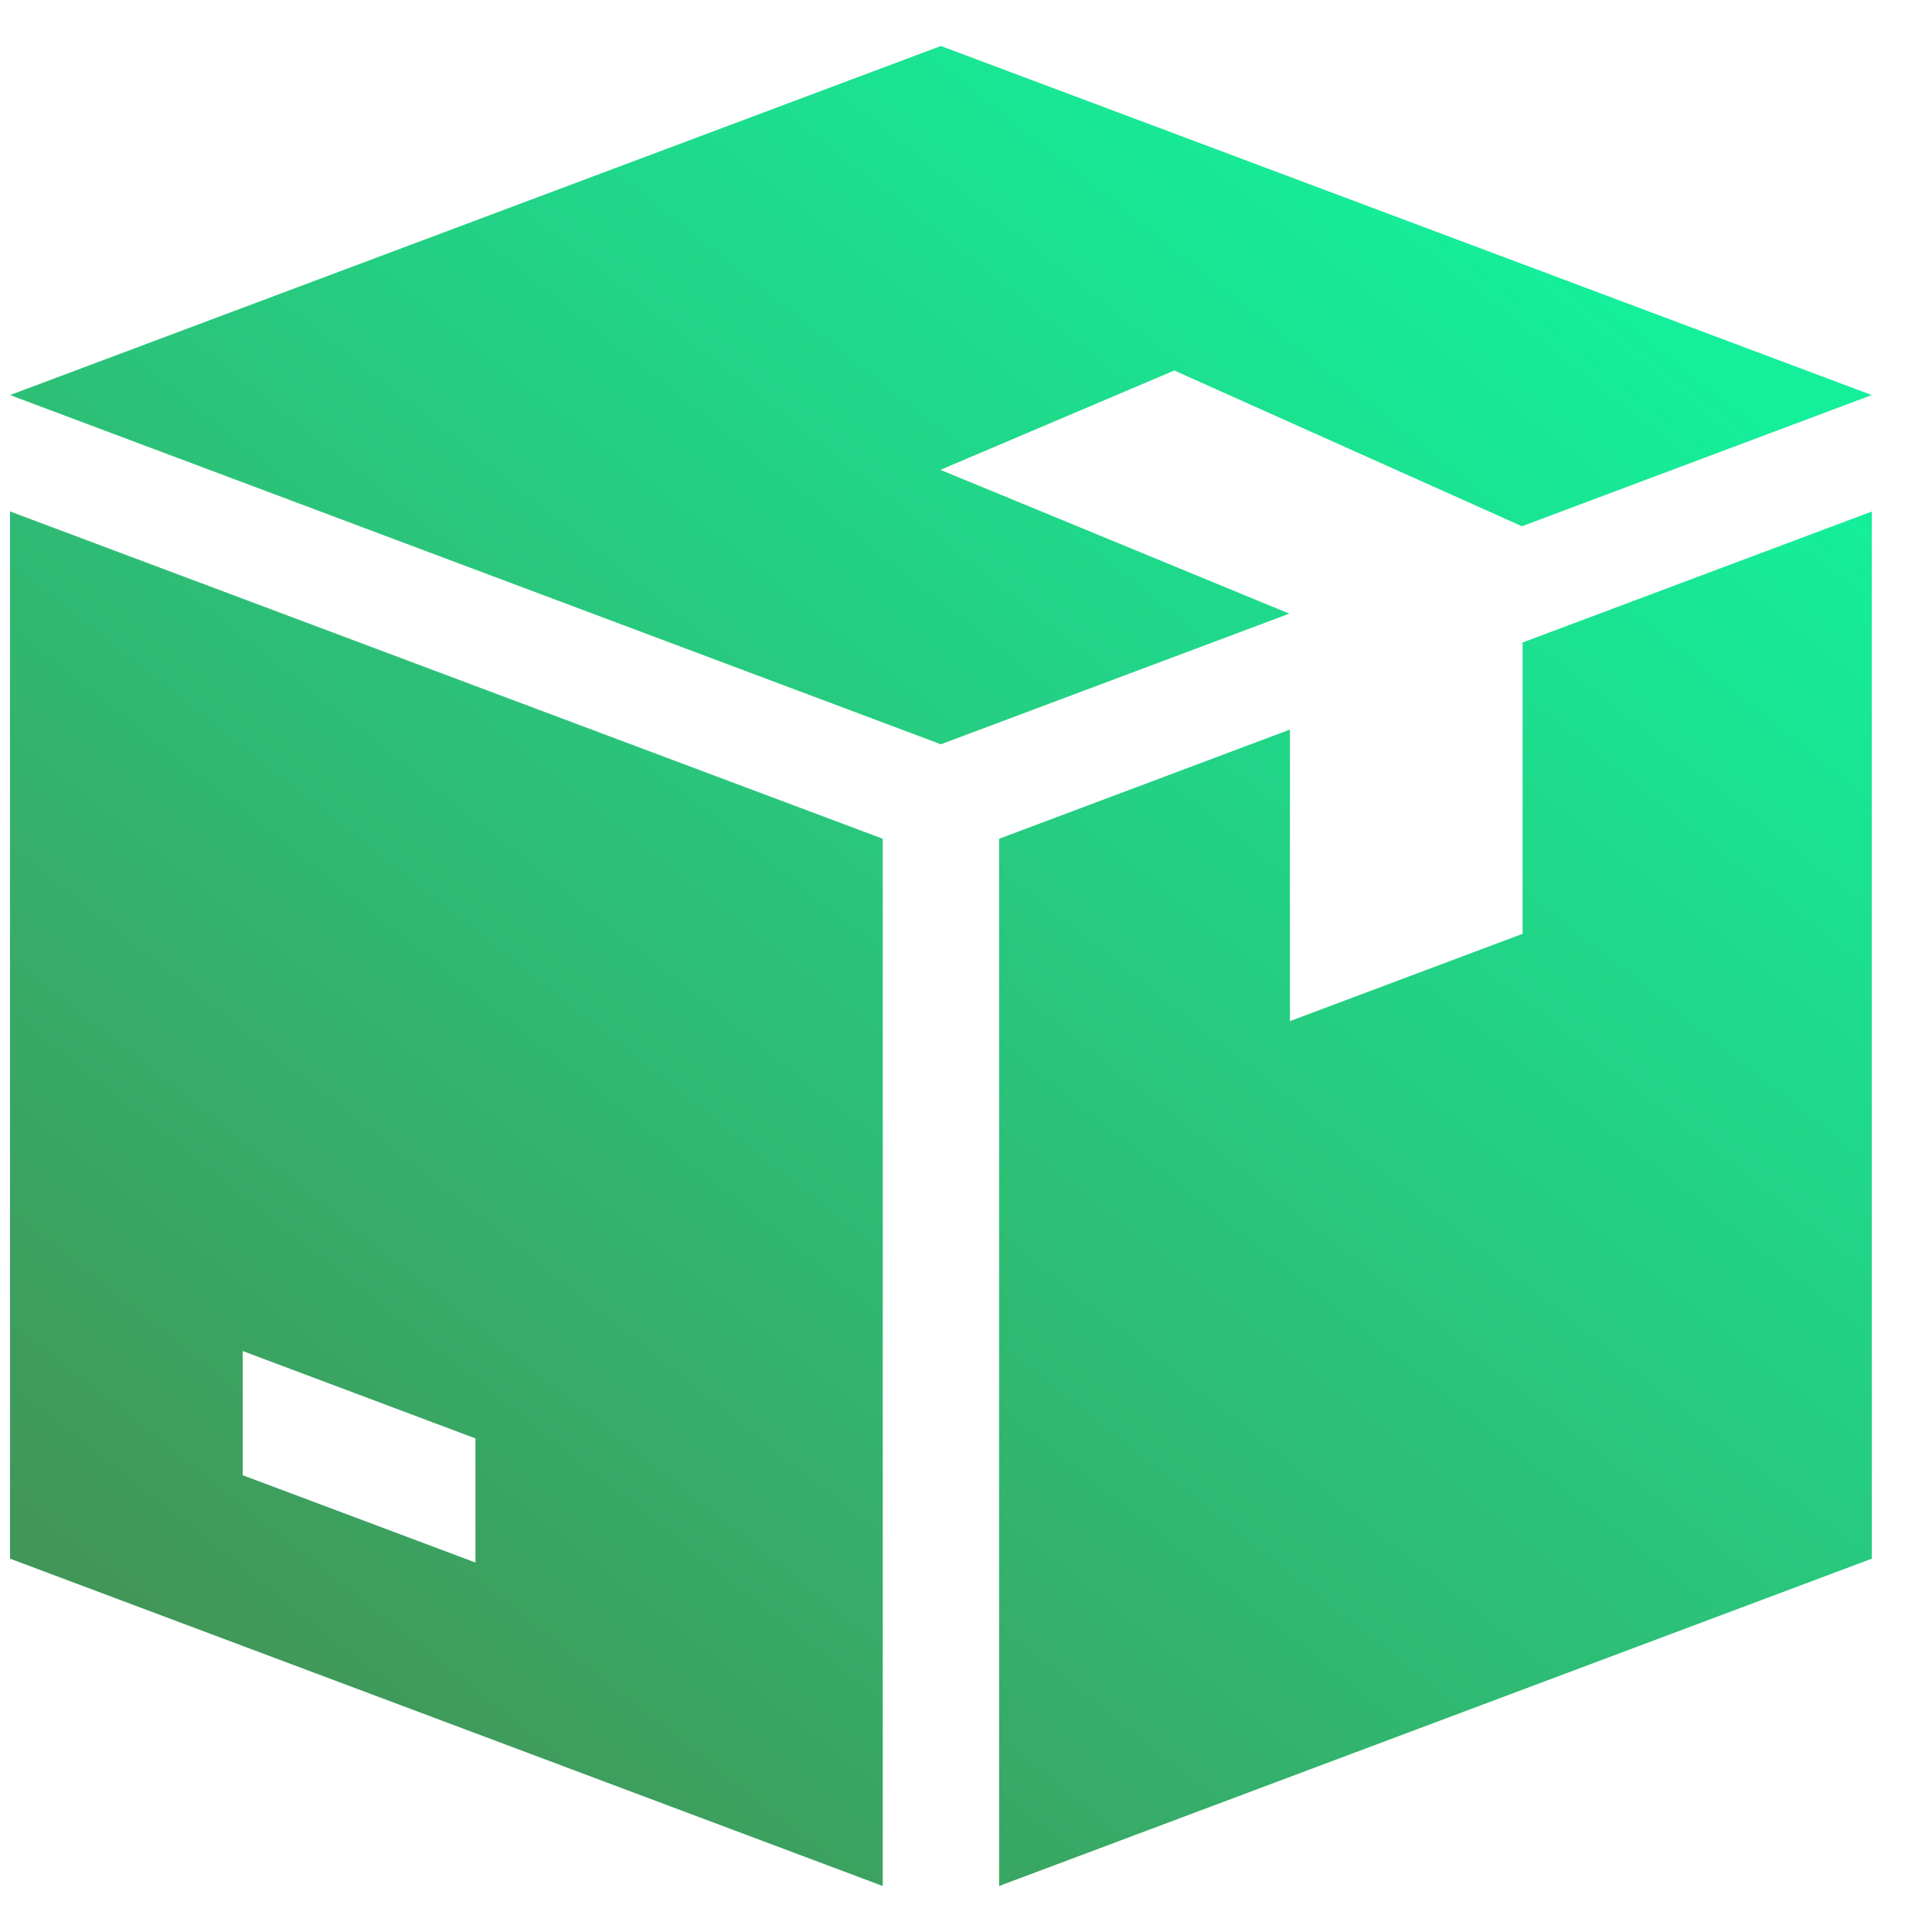
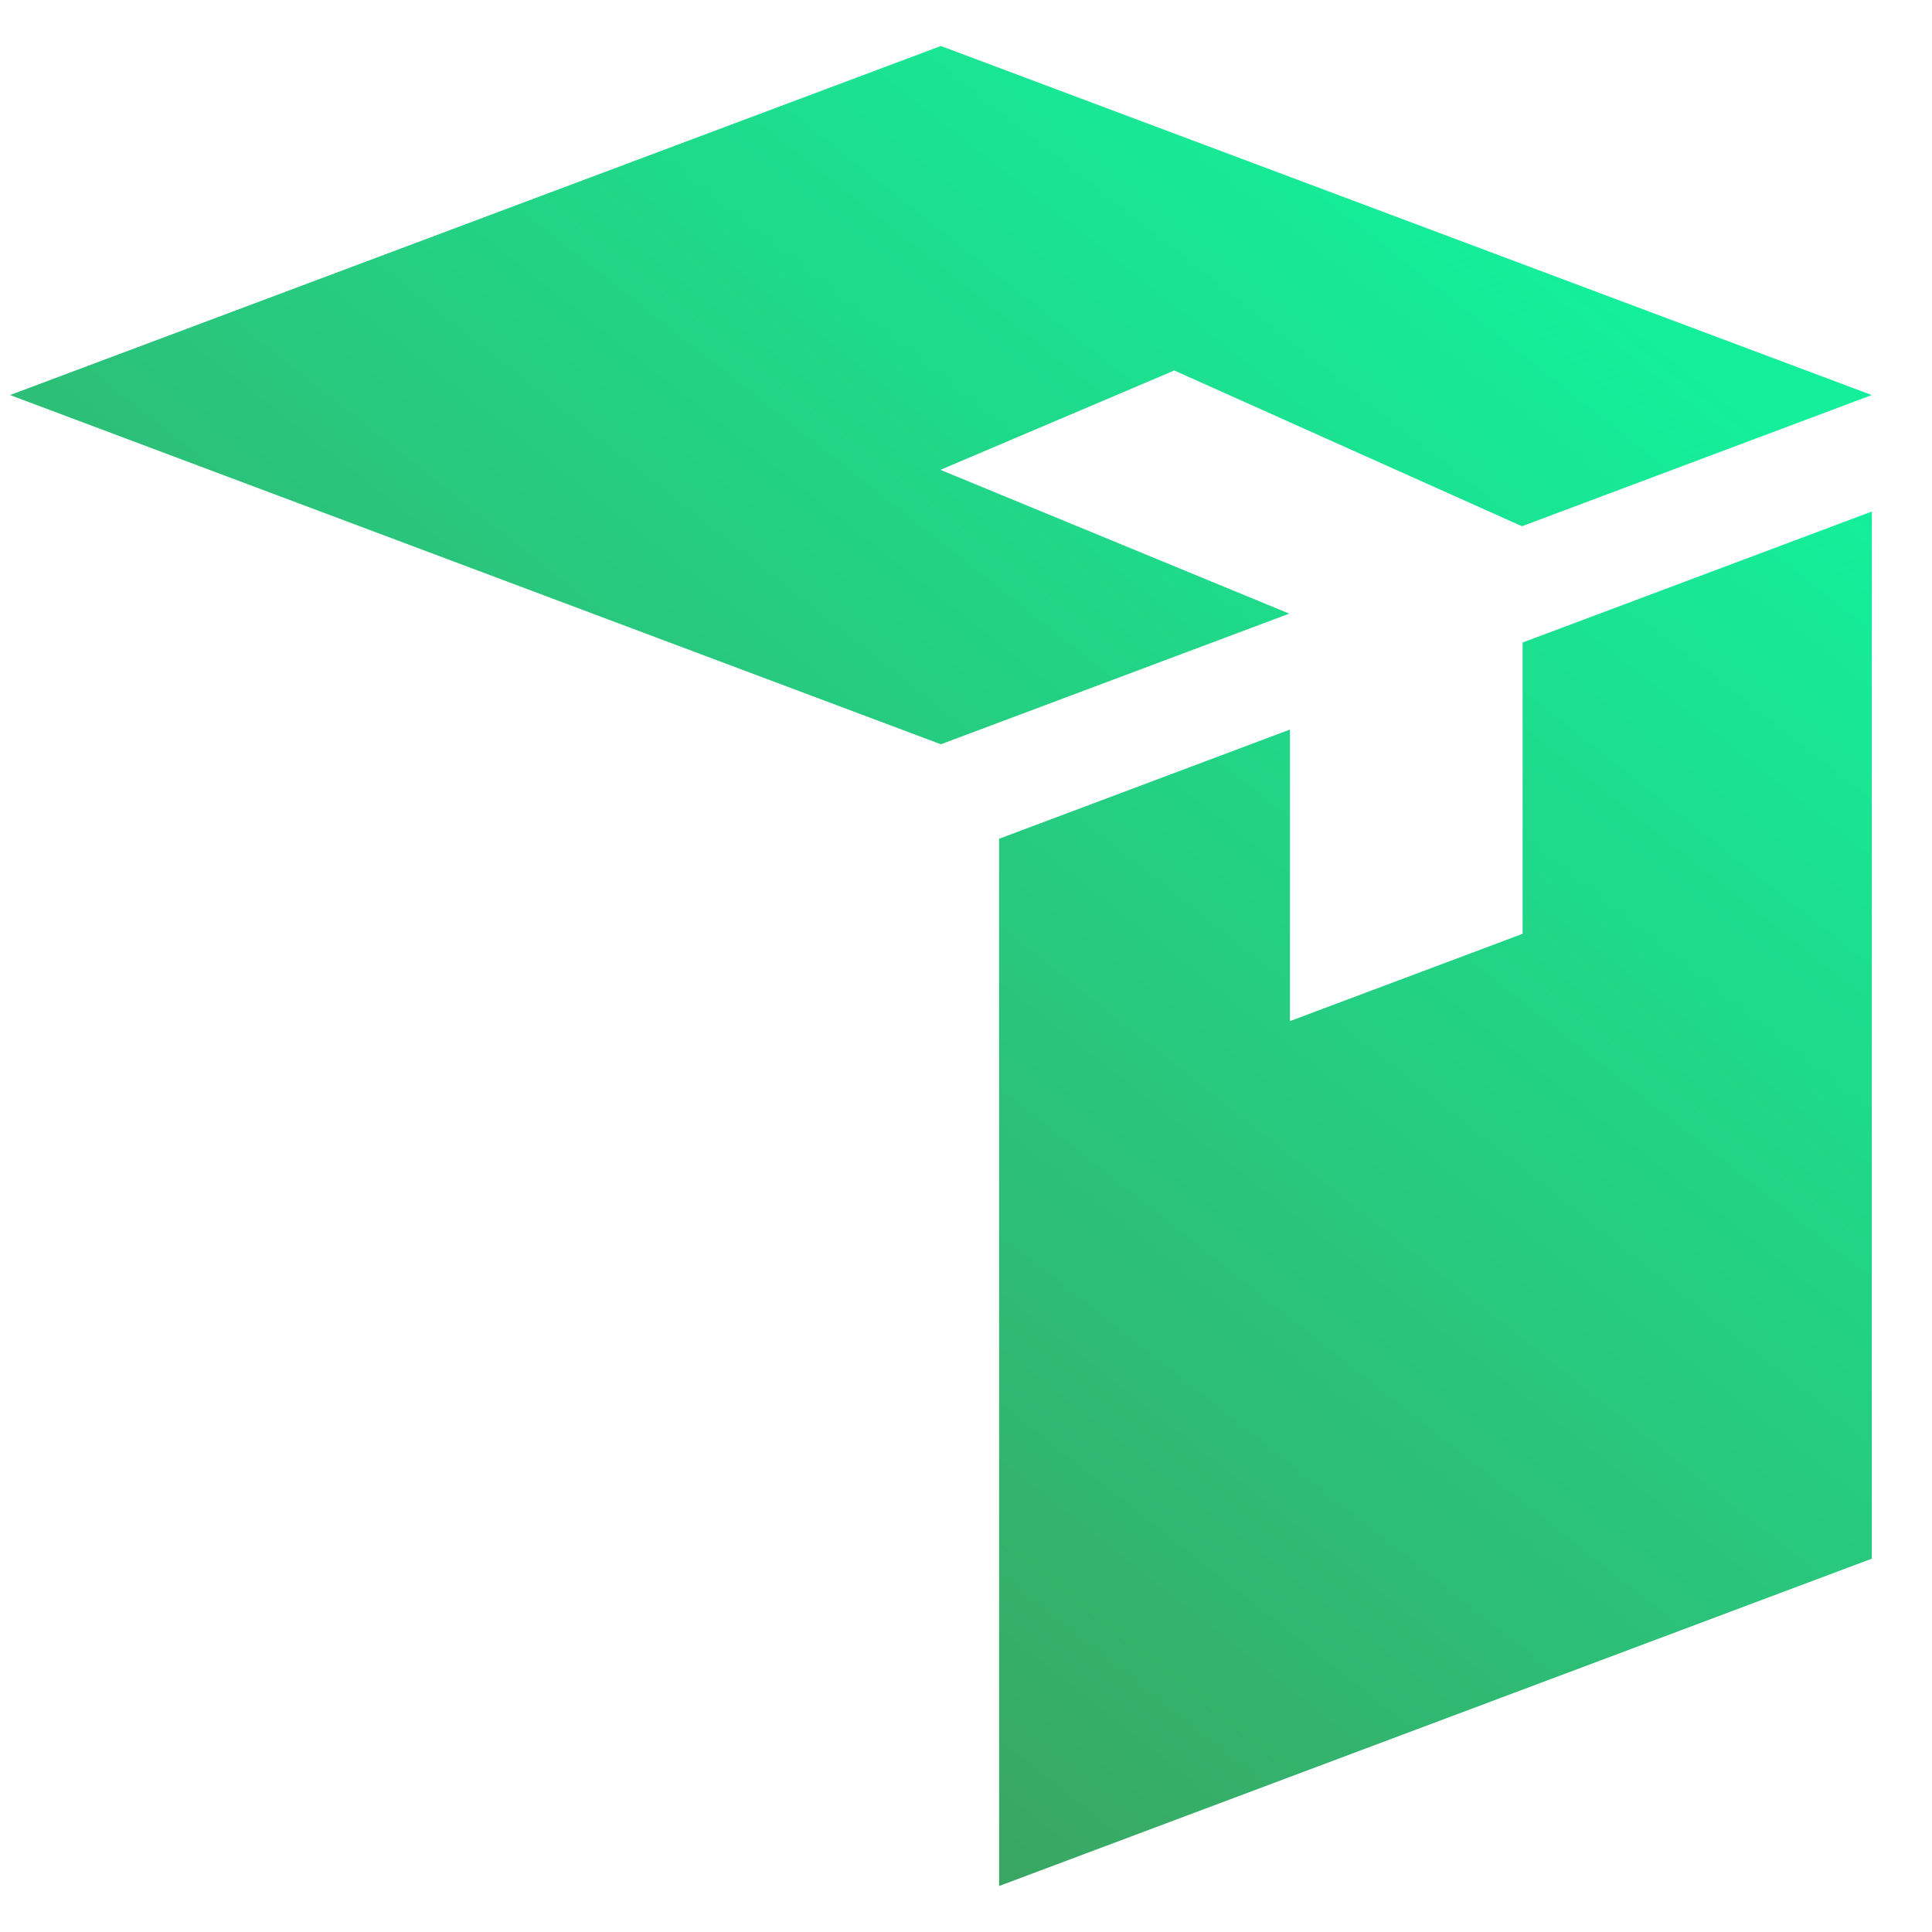
<svg xmlns="http://www.w3.org/2000/svg" width="21" height="21" viewBox="0 0 21 21" fill="none">
  <path d="M12.757 4.029v-.005l3.786 1.696 3.802-1.426L10.227.5.109 4.294 10.227 8.09l3.787-1.42-3.787-1.561v-.004l2.53-1.075Z" fill="url(#paint0_linear_4863_36268)" />
-   <path d="M.109 5.56v11.382L9.595 20.5V9.117L.109 5.559Zm5.059 11.424-2.53-.949v-1.35l2.53.95v1.349Z" fill="url(#paint1_linear_4863_36268)" />
  <path d="M16.55 6.982v3.168l-2.529.949V7.93L10.86 9.117V20.5l9.486-3.558V5.56l-3.794 1.423Z" fill="url(#paint2_linear_4863_36268)" />
  <defs>
    <linearGradient id="paint0_linear_4863_36268" x1="5.37" y1="20.536" x2="18.448" y2="3.98" gradientUnits="userSpaceOnUse">
      <stop stop-color="#419758" />
      <stop offset="1" stop-color="#14EF9B" />
    </linearGradient>
    <linearGradient id="paint1_linear_4863_36268" x1="5.37" y1="20.536" x2="18.448" y2="3.98" gradientUnits="userSpaceOnUse">
      <stop stop-color="#419758" />
      <stop offset="1" stop-color="#14EF9B" />
    </linearGradient>
    <linearGradient id="paint2_linear_4863_36268" x1="5.37" y1="20.536" x2="18.448" y2="3.98" gradientUnits="userSpaceOnUse">
      <stop stop-color="#419758" />
      <stop offset="1" stop-color="#14EF9B" />
    </linearGradient>
  </defs>
</svg>